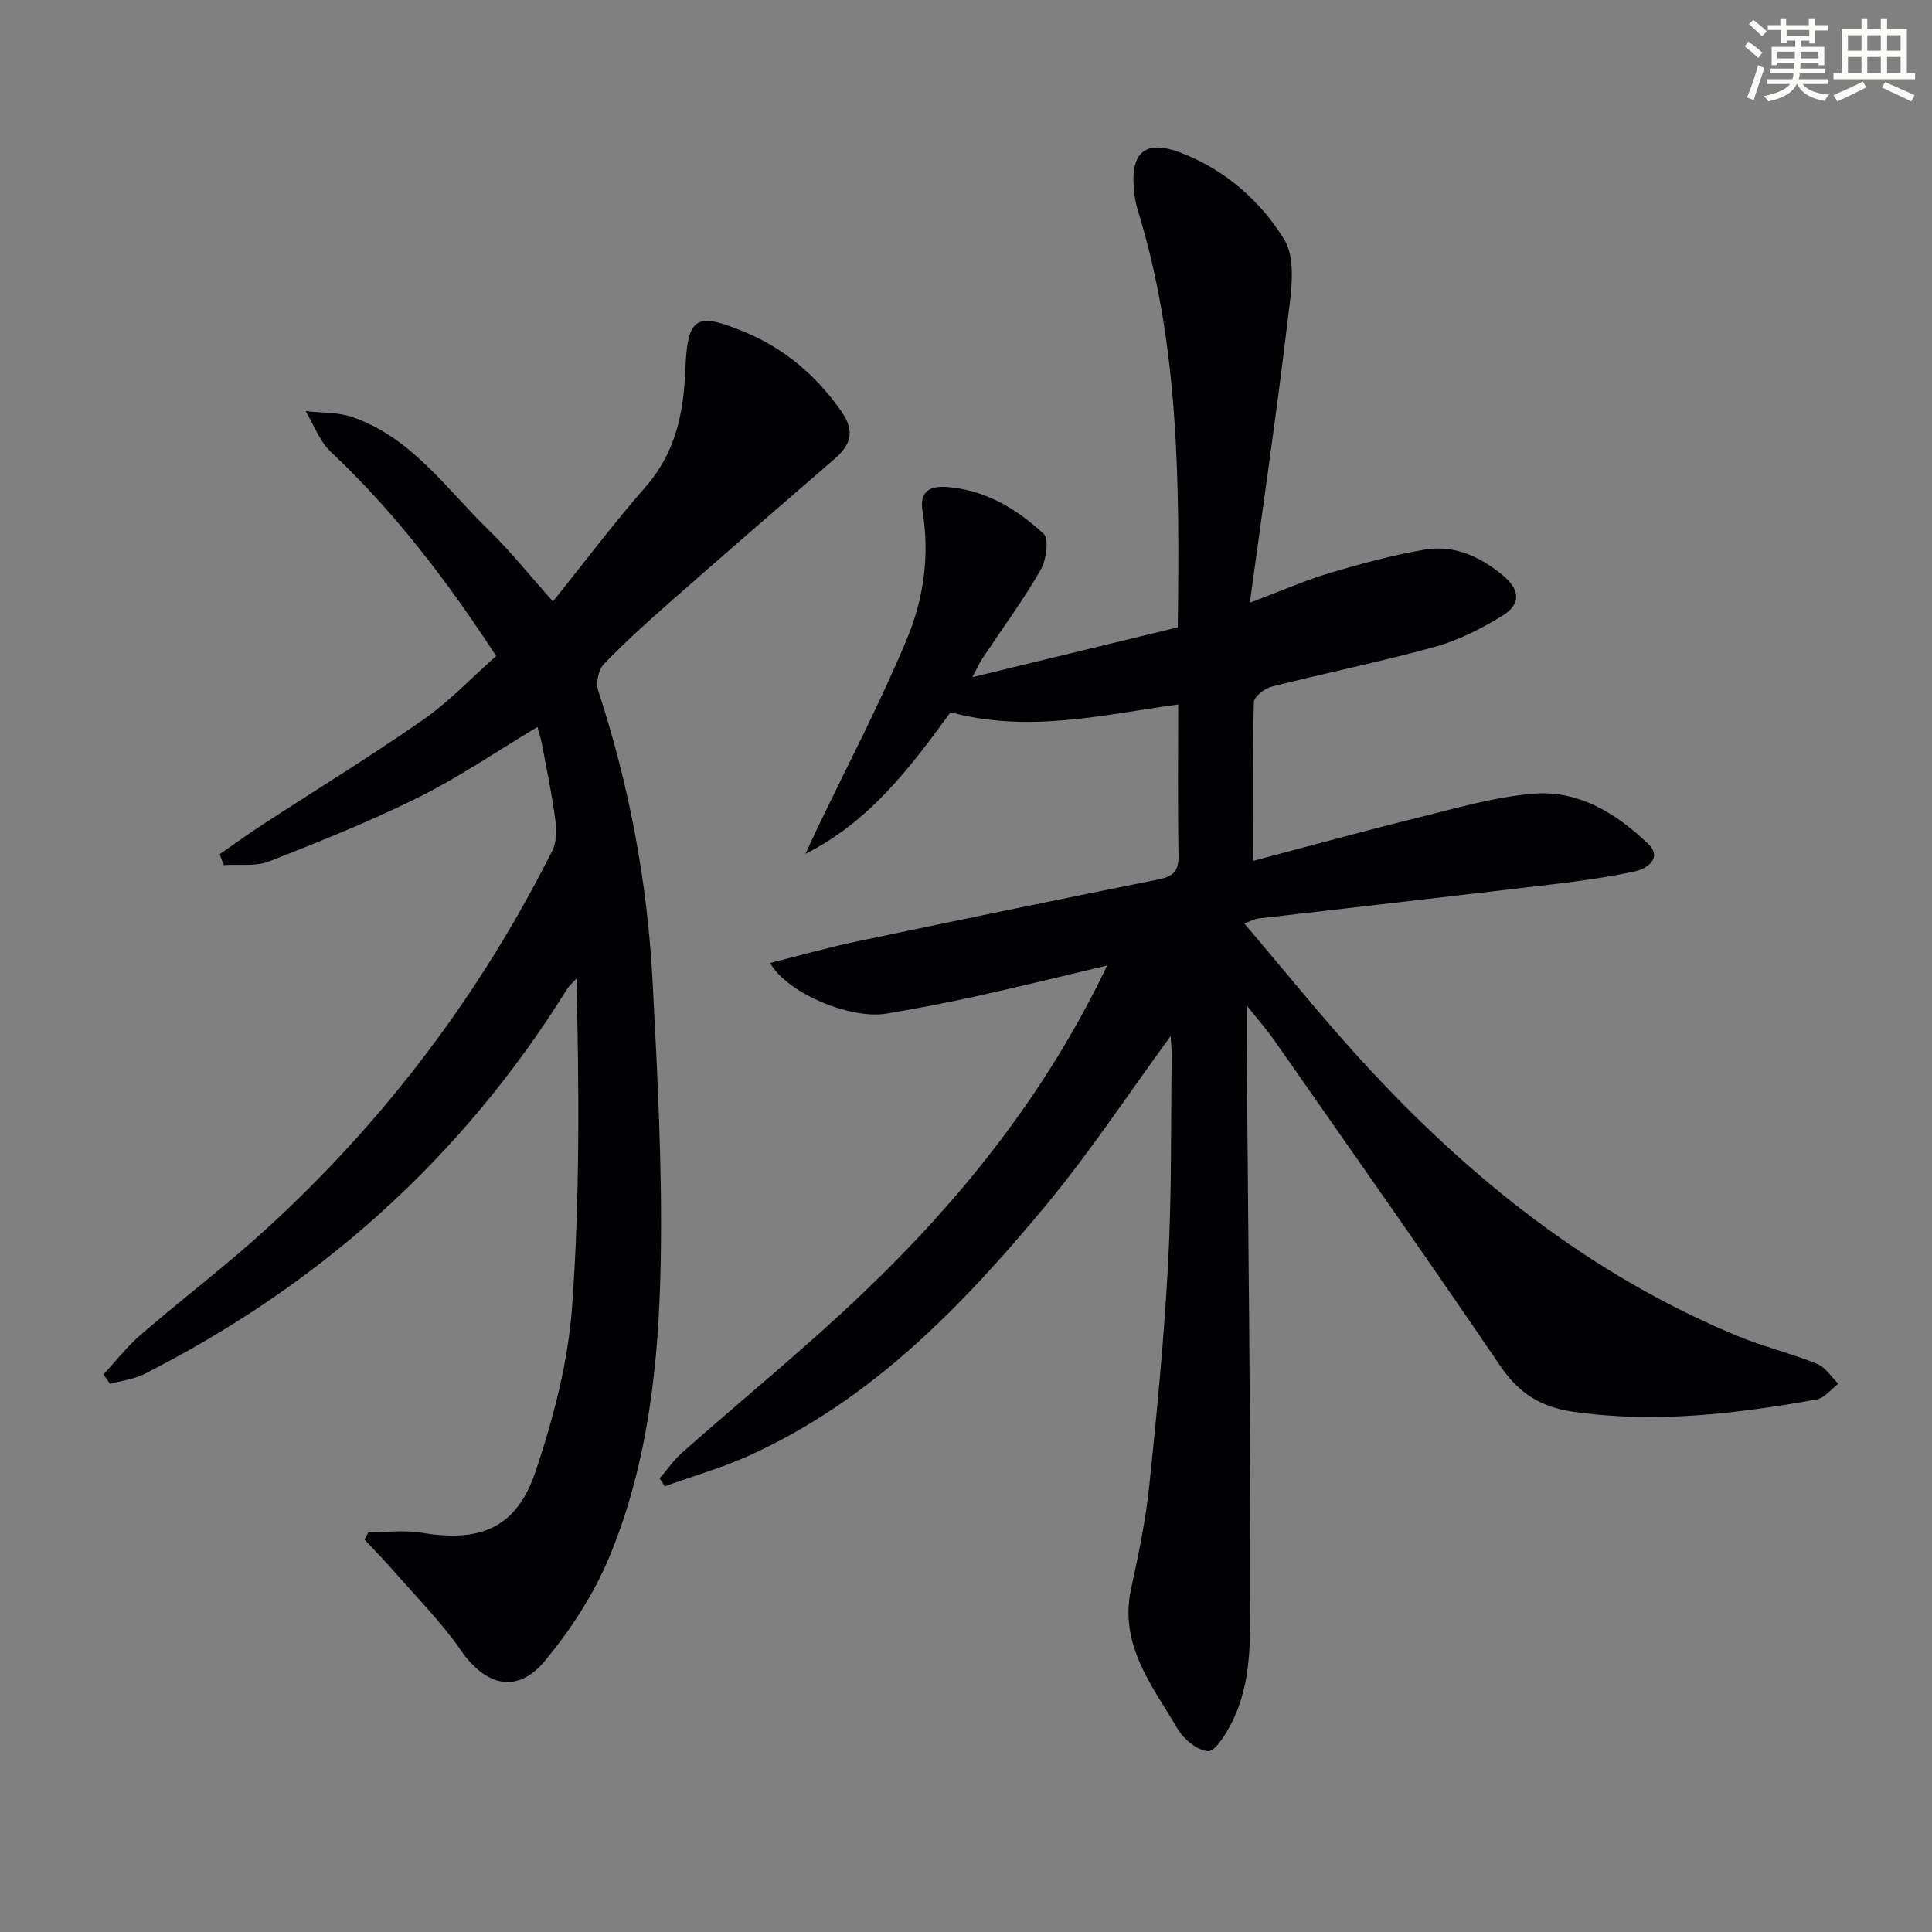
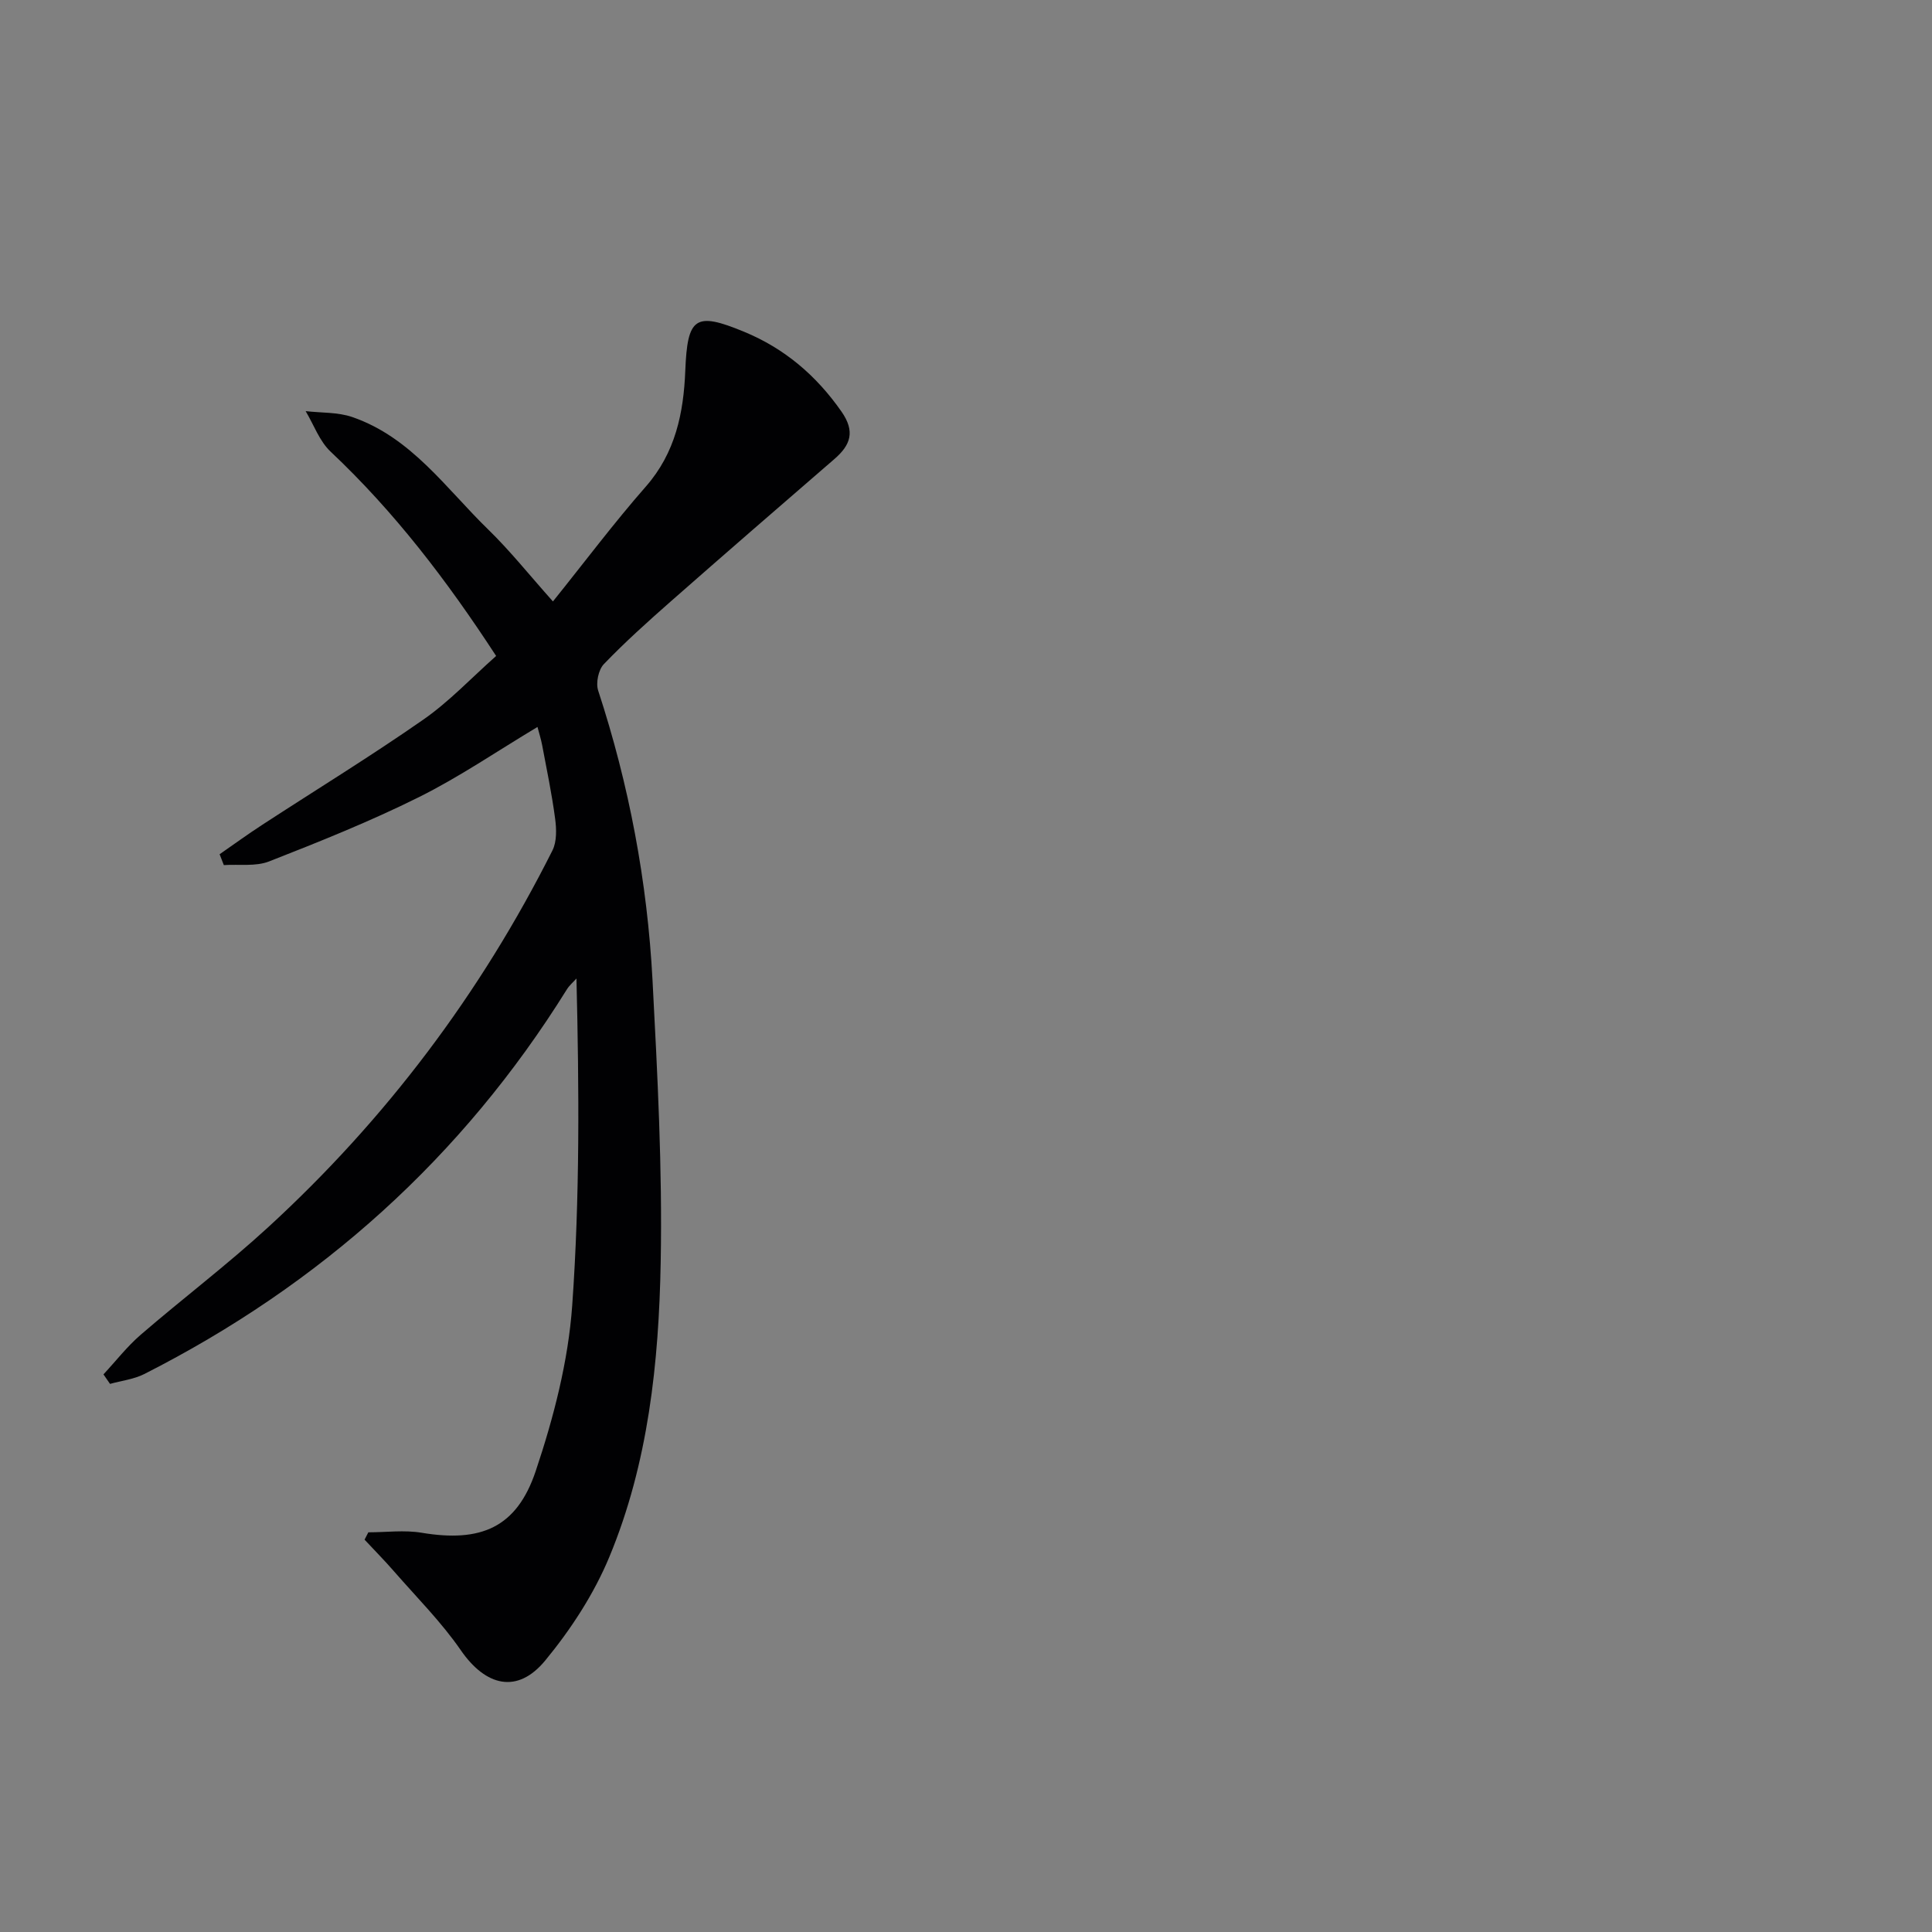
<svg xmlns="http://www.w3.org/2000/svg" enable-background="new 0 0 400 400" viewBox="0 0 400 400">
  <rect x="0" y="0" width="400" height="400" fill="#808080" stroke="none" />
-   <path d="m258.77 124.78c6.6-2.49 11.46-4.63 16.51-6.14 6.48-1.93 13.05-3.71 19.71-4.85 6.06-1.03 11.45 1.44 16.11 5.29 3.66 3.02 3.87 5.98-.09 8.43-4.33 2.67-9.06 5.06-13.93 6.41-11.17 3.09-22.55 5.39-33.79 8.24-1.46.37-3.66 2.08-3.69 3.22-.28 10.64-.17 21.28-.17 32.86 11.77-3.1 22.89-6.18 34.09-8.94 7.89-1.95 15.81-4.28 23.84-4.97 9.43-.81 17.33 4.08 23.91 10.42 2.94 2.83-.16 5.09-2.76 5.66-5.65 1.23-11.41 2-17.17 2.69-20.27 2.41-40.56 4.71-60.84 7.07-.61.07-1.19.41-2.89 1.01 8.32 9.77 15.98 19.31 24.22 28.33 22.13 24.22 47.31 44.41 77.91 57.09 5.36 2.22 11.07 3.59 16.45 5.76 1.74.7 2.96 2.71 4.42 4.12-1.49 1.13-2.86 2.98-4.5 3.27-16.73 2.98-33.52 5-50.57 2.51-6.53-.95-11.1-3.82-14.88-9.39-15.42-22.7-31.24-45.14-46.95-67.65-1.42-2.03-3.08-3.89-5.61-7.07 0 3.2-.01 5.08 0 6.95.3 38.31.82 76.62.74 114.92-.02 9.02.45 18.44-3.96 26.89-1.17 2.24-3.28 5.74-4.78 5.65-2.24-.14-5.06-2.51-6.33-4.68-5.23-8.91-12.13-17.34-9.59-28.95 1.55-7.12 3.04-14.3 3.79-21.54 1.6-15.37 3.08-30.77 3.89-46.19.74-14.11.54-28.27.72-42.41.02-1.58-.15-3.16-.21-4.29-8.61 11.76-16.65 24-25.95 35.2-17.31 20.83-36.06 40.24-61.34 51.67-5.62 2.54-11.62 4.25-17.45 6.35-.35-.55-.7-1.09-1.06-1.64 1.55-1.79 2.91-3.78 4.67-5.34 12.46-11.03 25.41-21.55 37.44-33.03 20.46-19.52 37.95-41.4 50.54-67.81-9.46 2.24-18.27 4.41-27.12 6.37-6.15 1.36-12.35 2.54-18.57 3.59-7.28 1.23-20.41-4.07-24.1-10.48 6.13-1.54 11.87-3.19 17.71-4.41 20.93-4.4 41.88-8.72 62.85-12.92 3.03-.61 4.07-1.83 4.01-4.96-.19-10.29-.07-20.59-.07-31.24-15.78 2.17-30.97 5.96-47.14 1.62-8.08 11.05-16.53 22.52-30.01 29.3.77-1.66 1.51-3.34 2.3-4.99 6.3-13.16 13.12-26.11 18.72-39.57 3.43-8.24 4.71-17.27 3.2-26.41-.59-3.57 1-5.23 4.79-4.99 8.07.52 14.61 4.48 20.26 9.67 1.18 1.08.58 5.47-.6 7.52-3.65 6.32-8 12.23-12.05 18.32-.63.95-1.09 2.02-2.08 3.88 14.66-3.56 28.55-6.93 42.52-10.32.38-29.48.39-58.39-8.31-86.48-.44-1.41-.66-2.9-.79-4.38-.66-7.62 2.54-10.15 9.7-7.41 9.18 3.51 16.56 10 21.45 17.98 2.53 4.13 1.4 11 .74 16.49-2.27 19.09-5.06 38.11-7.86 58.7z" fill="#010103" />
  <path d="m76.26 317.25c3.68 0 7.45-.51 11.04.09 12.21 2.04 19.66-1 23.61-12.76 3.71-11.06 6.74-22.73 7.56-34.3 1.59-22.38 1.43-44.88.88-67.69-.67.75-1.47 1.42-1.99 2.26-21.65 34.8-51.02 61.13-87.49 79.63-2.16 1.09-4.72 1.38-7.09 2.04-.45-.66-.91-1.31-1.36-1.97 2.56-2.75 4.89-5.77 7.72-8.21 8.69-7.5 17.87-14.45 26.32-22.2 24.41-22.38 44.05-48.46 58.92-78.07.92-1.84.84-4.44.55-6.59-.67-5.09-1.73-10.14-2.68-15.19-.24-1.26-.63-2.48-.97-3.78-8.35 5-16.17 10.36-24.57 14.54-10.05 5-20.53 9.2-31 13.3-2.79 1.09-6.23.55-9.37.76-.29-.75-.58-1.5-.87-2.25 2.94-2.04 5.84-4.15 8.84-6.1 11.13-7.25 22.47-14.2 33.36-21.79 5.39-3.76 9.98-8.67 15.05-13.16-10.22-15.68-21.1-29.9-34.28-42.31-2.3-2.17-3.47-5.55-5.16-8.38 3.23.38 6.66.19 9.67 1.23 12.23 4.22 19.4 14.8 28.16 23.31 4.5 4.38 8.44 9.34 13.37 14.86 6.54-8.13 12.59-16.21 19.23-23.78 6.13-6.98 7.82-15.24 8.17-23.97.44-11.11 2.04-12.27 12.16-8.09 8.4 3.47 14.95 9.05 20.17 16.52 2.9 4.15 1.9 6.94-1.47 9.85-11.32 9.79-22.64 19.59-33.88 29.48-4.75 4.18-9.47 8.42-13.84 12.97-1.12 1.17-1.69 3.89-1.18 5.46 6.4 19.52 10.18 39.56 11.26 60.02 1.02 19.43 2.05 38.91 1.69 58.34-.38 20.78-2.56 41.59-10.63 61.02-3.19 7.68-7.96 15-13.27 21.44-5.76 7-12.32 5.36-17.48-2.11-4.02-5.83-9.11-10.92-13.79-16.29-1.97-2.27-4.09-4.41-6.14-6.61.26-.51.52-1.02.78-1.52z" fill="#010103" />
  <g fill="#fbfcfa">
-     <path d="m361.2 9.6.8-1c.9.7 1.9 1.4 2.9 2.3l-.9 1.1c-1-1-2-1.8-2.8-2.4zm.5 10.6c.9-2.1 1.6-4.3 2.3-6.7.4.2.8.4 1.3.6-.7 2.1-1.5 4.3-2.2 6.6zm.4-15.2.9-.9c1 .8 2 1.6 2.8 2.4l-1 1c-.9-.9-1.8-1.7-2.7-2.5zm12.5-1.2h1.2v1.4h2.7v1.1h-2.7v2.7h-1.2v-.6h-1.8v1.3h4.9v3.8h-1.2v-.5h-3.7c0 .4-.1.9-.1 1.2h5.1v1h-5.2c0 .5-.1.9-.2 1.2h6v1h-5.2c1.1 1.3 2.9 2 5.5 2.2-.4.4-.7.8-.9 1.3-2.9-.5-4.8-1.6-5.7-3.5h-.1c-.8 1.7-2.7 2.9-5.9 3.6-.2-.4-.6-.8-.9-1.1 2.8-.6 4.6-1.4 5.4-2.5h-4.8v-1h5.3c.1-.3.2-.7.2-1.2h-4.9v-1h5c0-.4 0-.8.1-1.2h-3.5v.5h-1.2v-3.8h4.9v-1.3h-1.8v.5h-1.2v-2.7h-2.7v-1h2.6v-1.4h1.2v1.4h4.7v-1.4zm-6.6 8.3h3.6c0-.4 0-.9 0-1.4h-3.6zm1.9-4.6h4.7v-1.3h-4.7zm6.6 3.2h-3.7v1.4h3.7z" />
-     <path d="m385.3 3.8h1.3v2.2h2.8v-2.2h1.3v2.2h4.1v9.1h1.7v1.3h-16.9v-1.3h1.7v-9.1h4.1v-2.2zm.4 13.1.7 1.2c-1.8.9-3.8 1.9-6 2.9-.2-.4-.5-.8-.8-1.3 2.3-1 4.3-1.9 6.1-2.8zm-3.1-6.4h2.8v-3.2h-2.8zm0 4.6h2.8v-3.3h-2.8zm4-4.6h2.8v-3.2h-2.8zm0 4.6h2.8v-3.3h-2.8zm3.7 1.9c2.1.9 4.1 1.8 6.1 2.7l-.7 1.3c-2.2-1.1-4.2-2-6.1-2.9zm3.2-9.7h-2.8v3.2h2.8zm-2.8 7.8h2.8v-3.3h-2.8z" />
-   </g>
+     </g>
</svg>